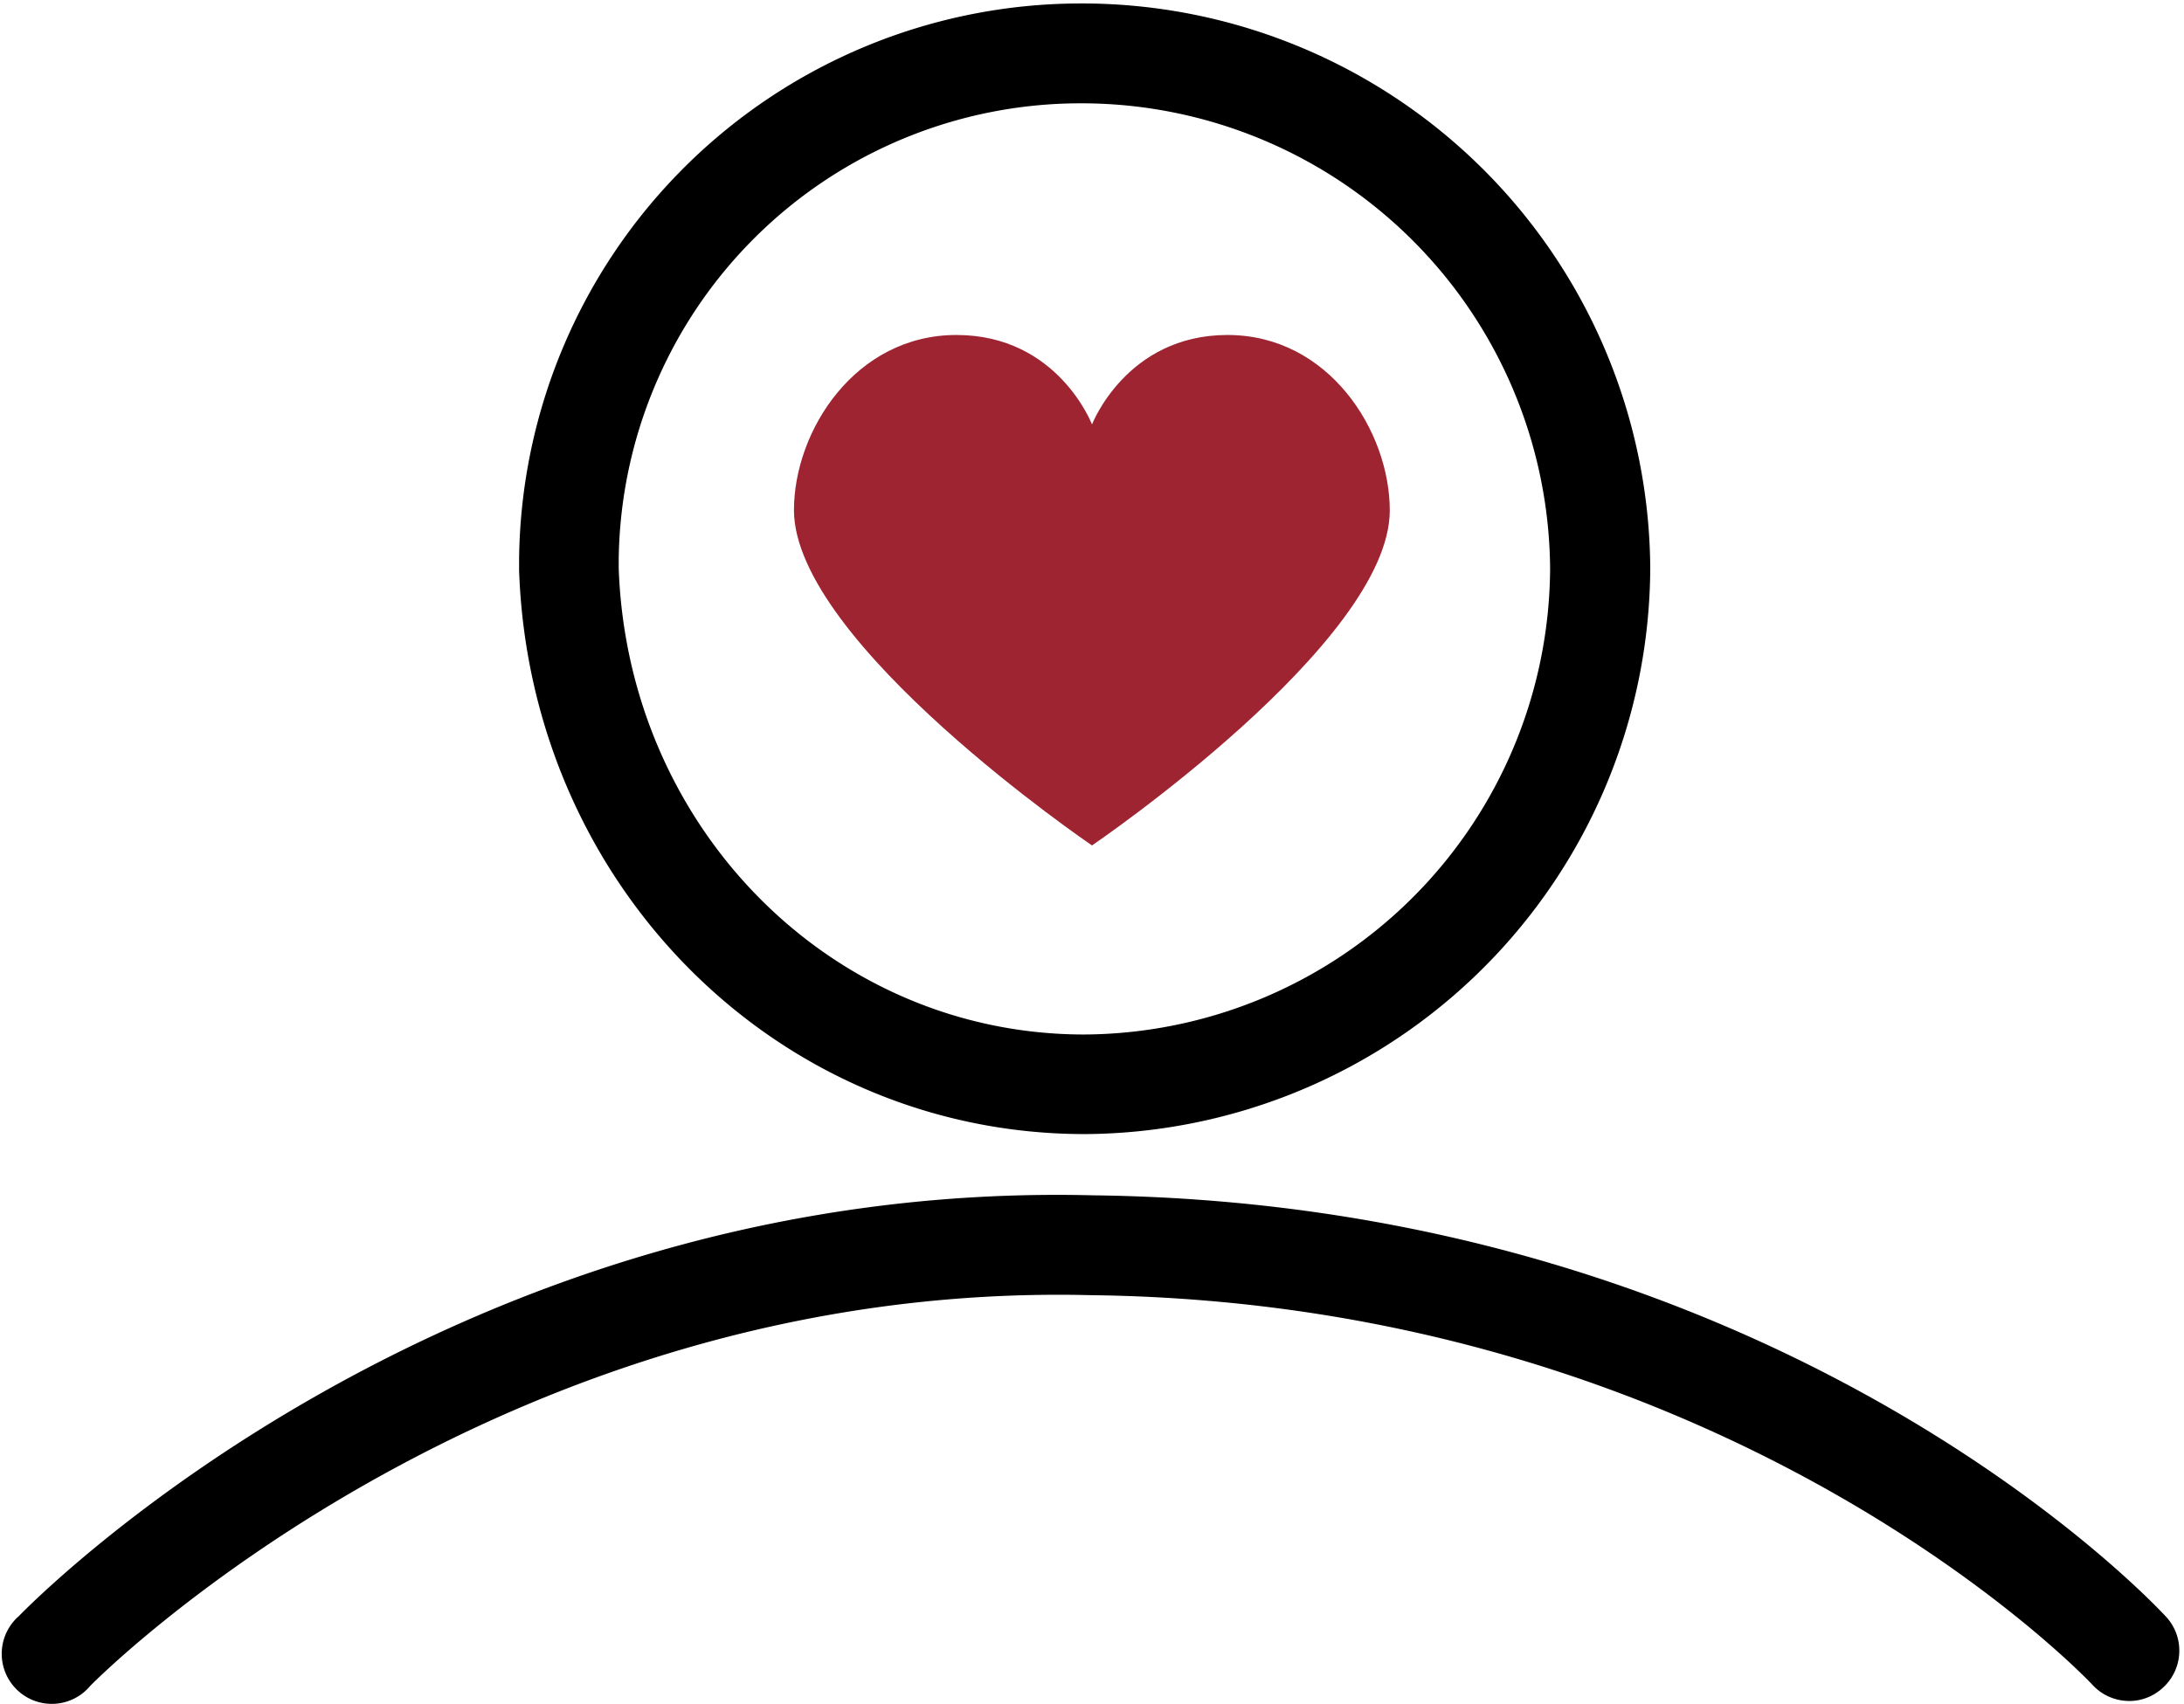
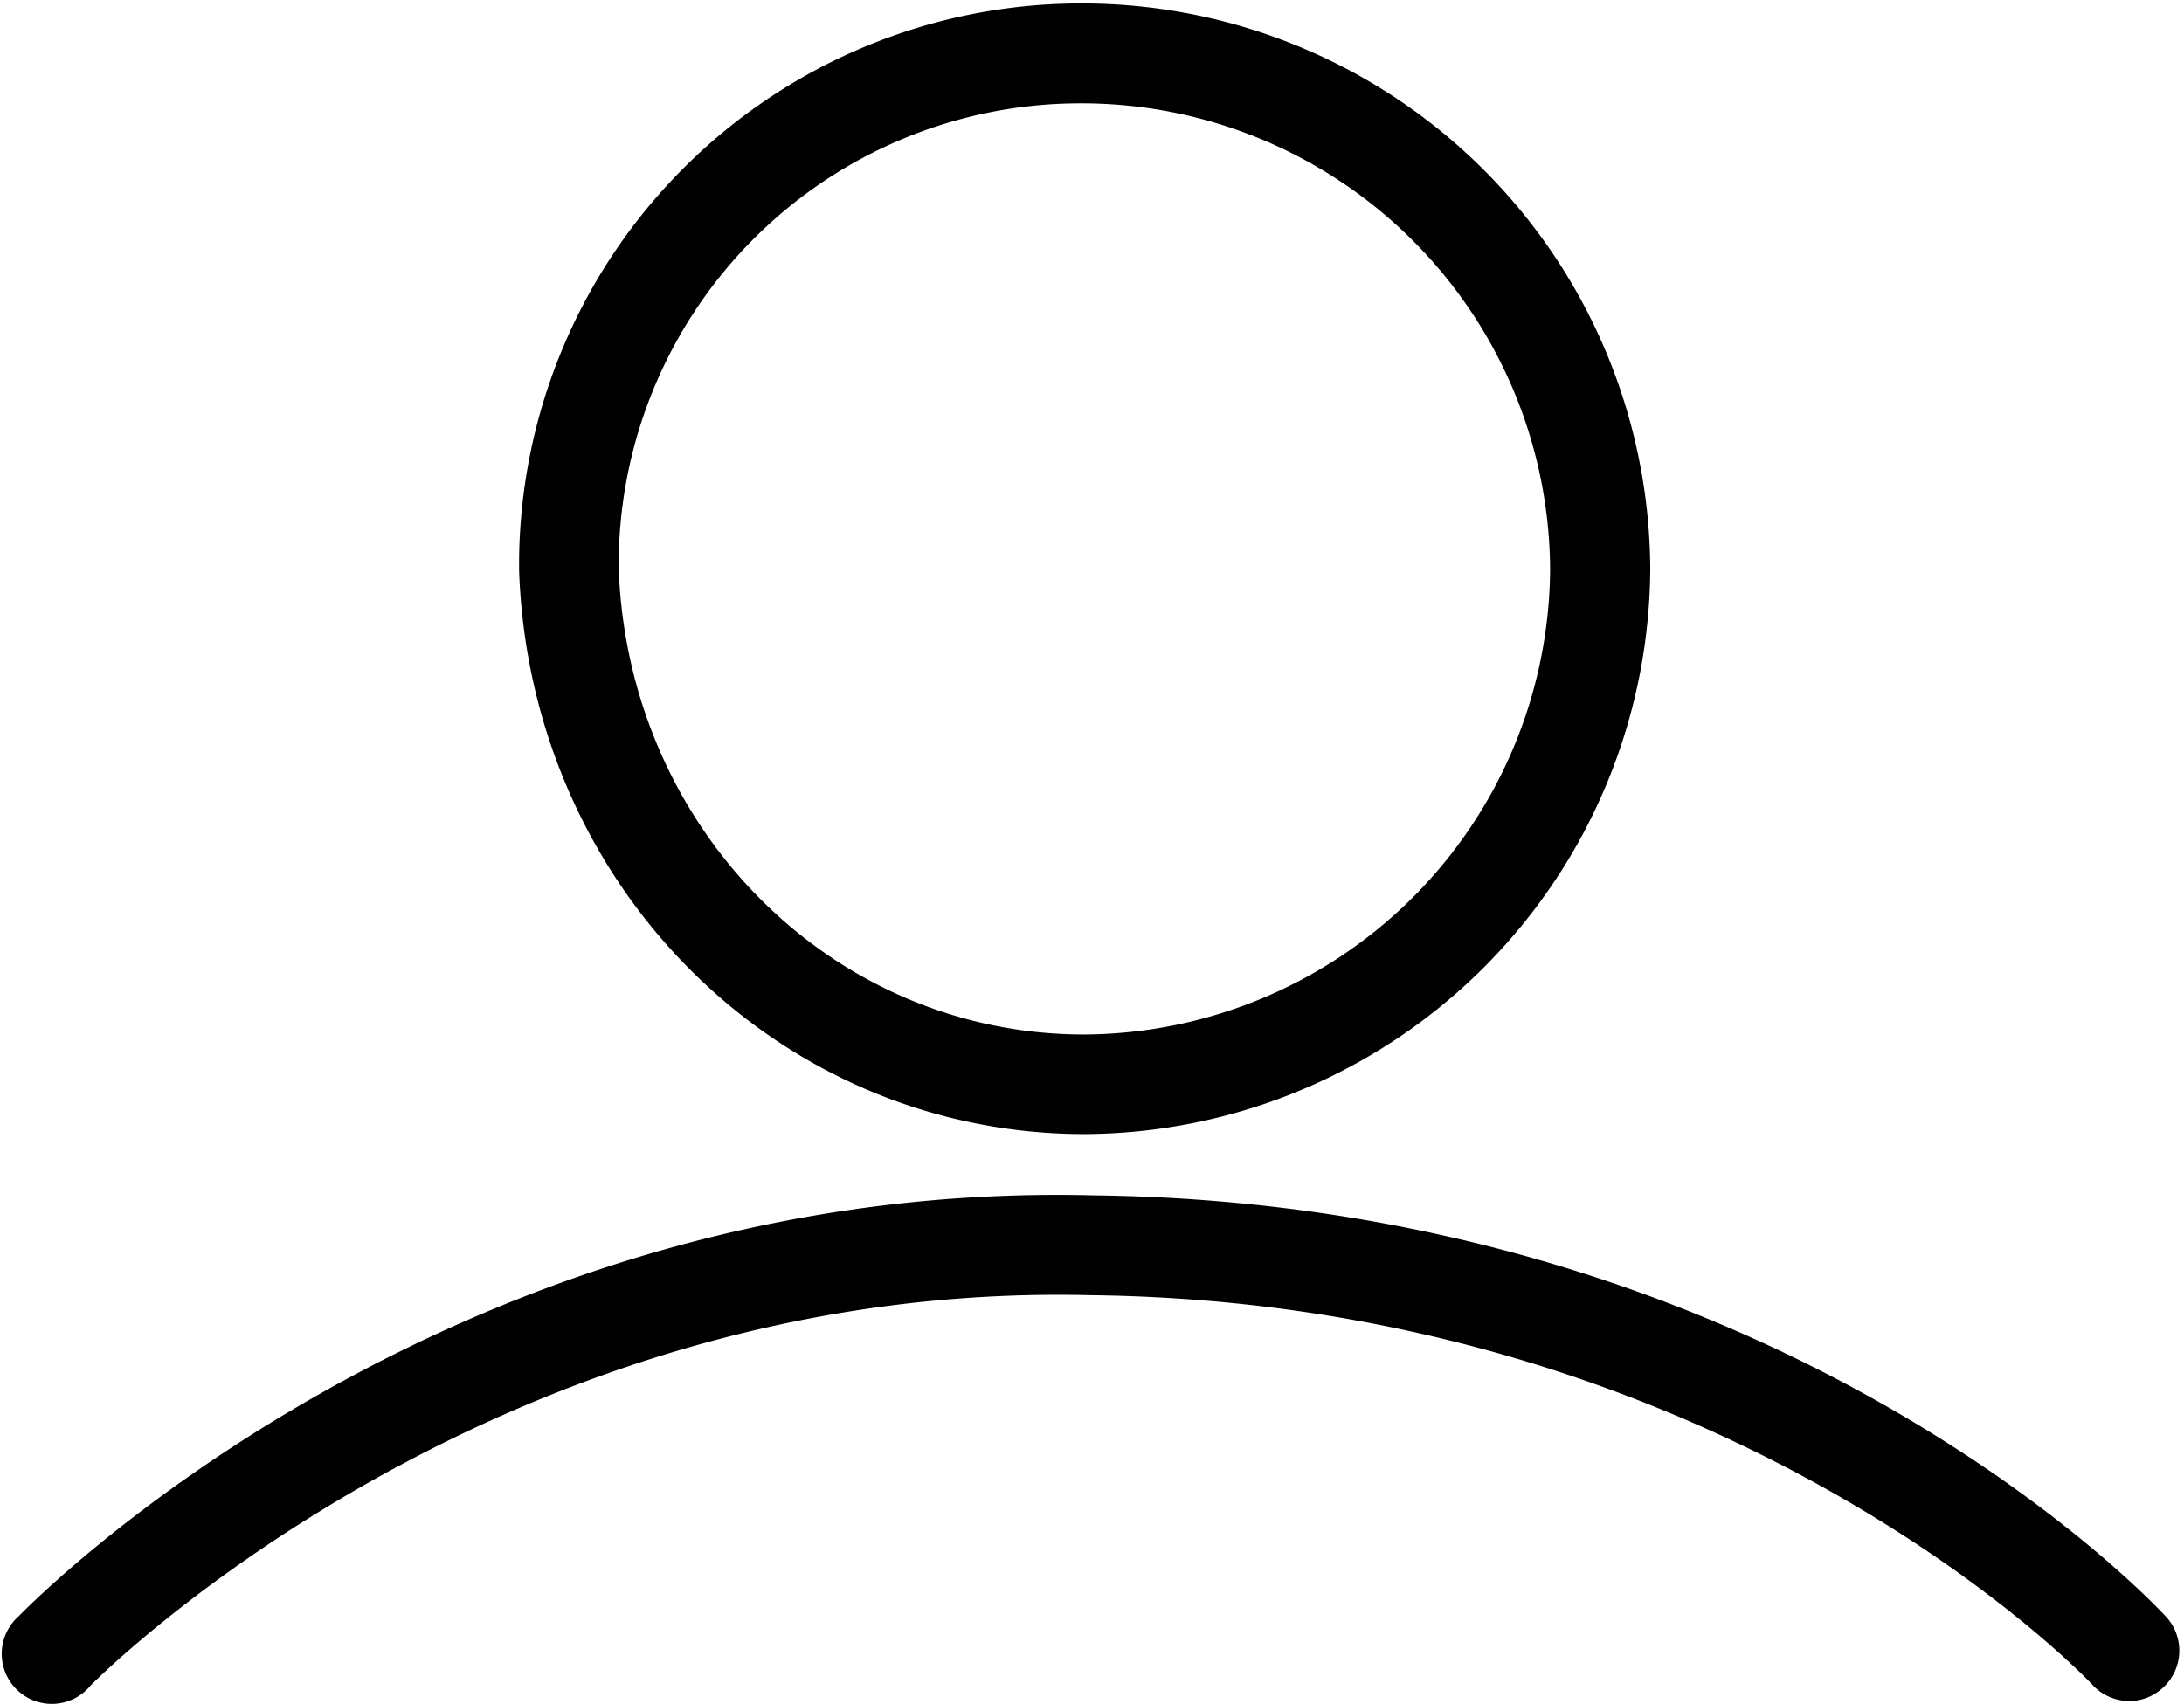
<svg xmlns="http://www.w3.org/2000/svg" width="82" height="64" viewBox="0 0 82 64" xml:space="preserve">
  <path d="M79.95 63.88c-.5 0-1.01-.2-1.38-.6-.13-.15-13.57-14.35-37.59-14.64-22.52-.57-37.44 14.51-37.59 14.67a1.88 1.88 0 1 1-2.68-2.62c.65-.67 16.2-16.41 40.34-15.8 25.69.31 39.7 15.2 40.28 15.83.7.76.65 1.95-.11 2.65-.36.34-.82.51-1.27.51zM40.73 42.59a21.35 21.35 0 0 0 21.23-21.24A21.34 21.34 0 0 0 40.74.13h-.21a21.1 21.1 0 0 0-21.04 20.84v.46c.42 11.87 9.75 21.16 21.24 21.16zm-.02-38.71A17.6 17.6 0 0 1 58.2 21.36a17.59 17.59 0 0 1-17.49 17.49c-9.45 0-17.13-7.71-17.48-17.5V21A17.34 17.34 0 0 1 40.52 3.88h.19z" />
-   <path fill="#9E2432" d="M46.09 12.58c-3.8 0-5.09 3.36-5.09 3.36s-1.28-3.36-5.09-3.36c-3.8 0-6.1 3.6-6.1 6.58C29.82 24.15 41 31.75 41 31.75s11.18-7.6 11.18-12.58c0-2.98-2.29-6.59-6.09-6.59z" />
</svg>